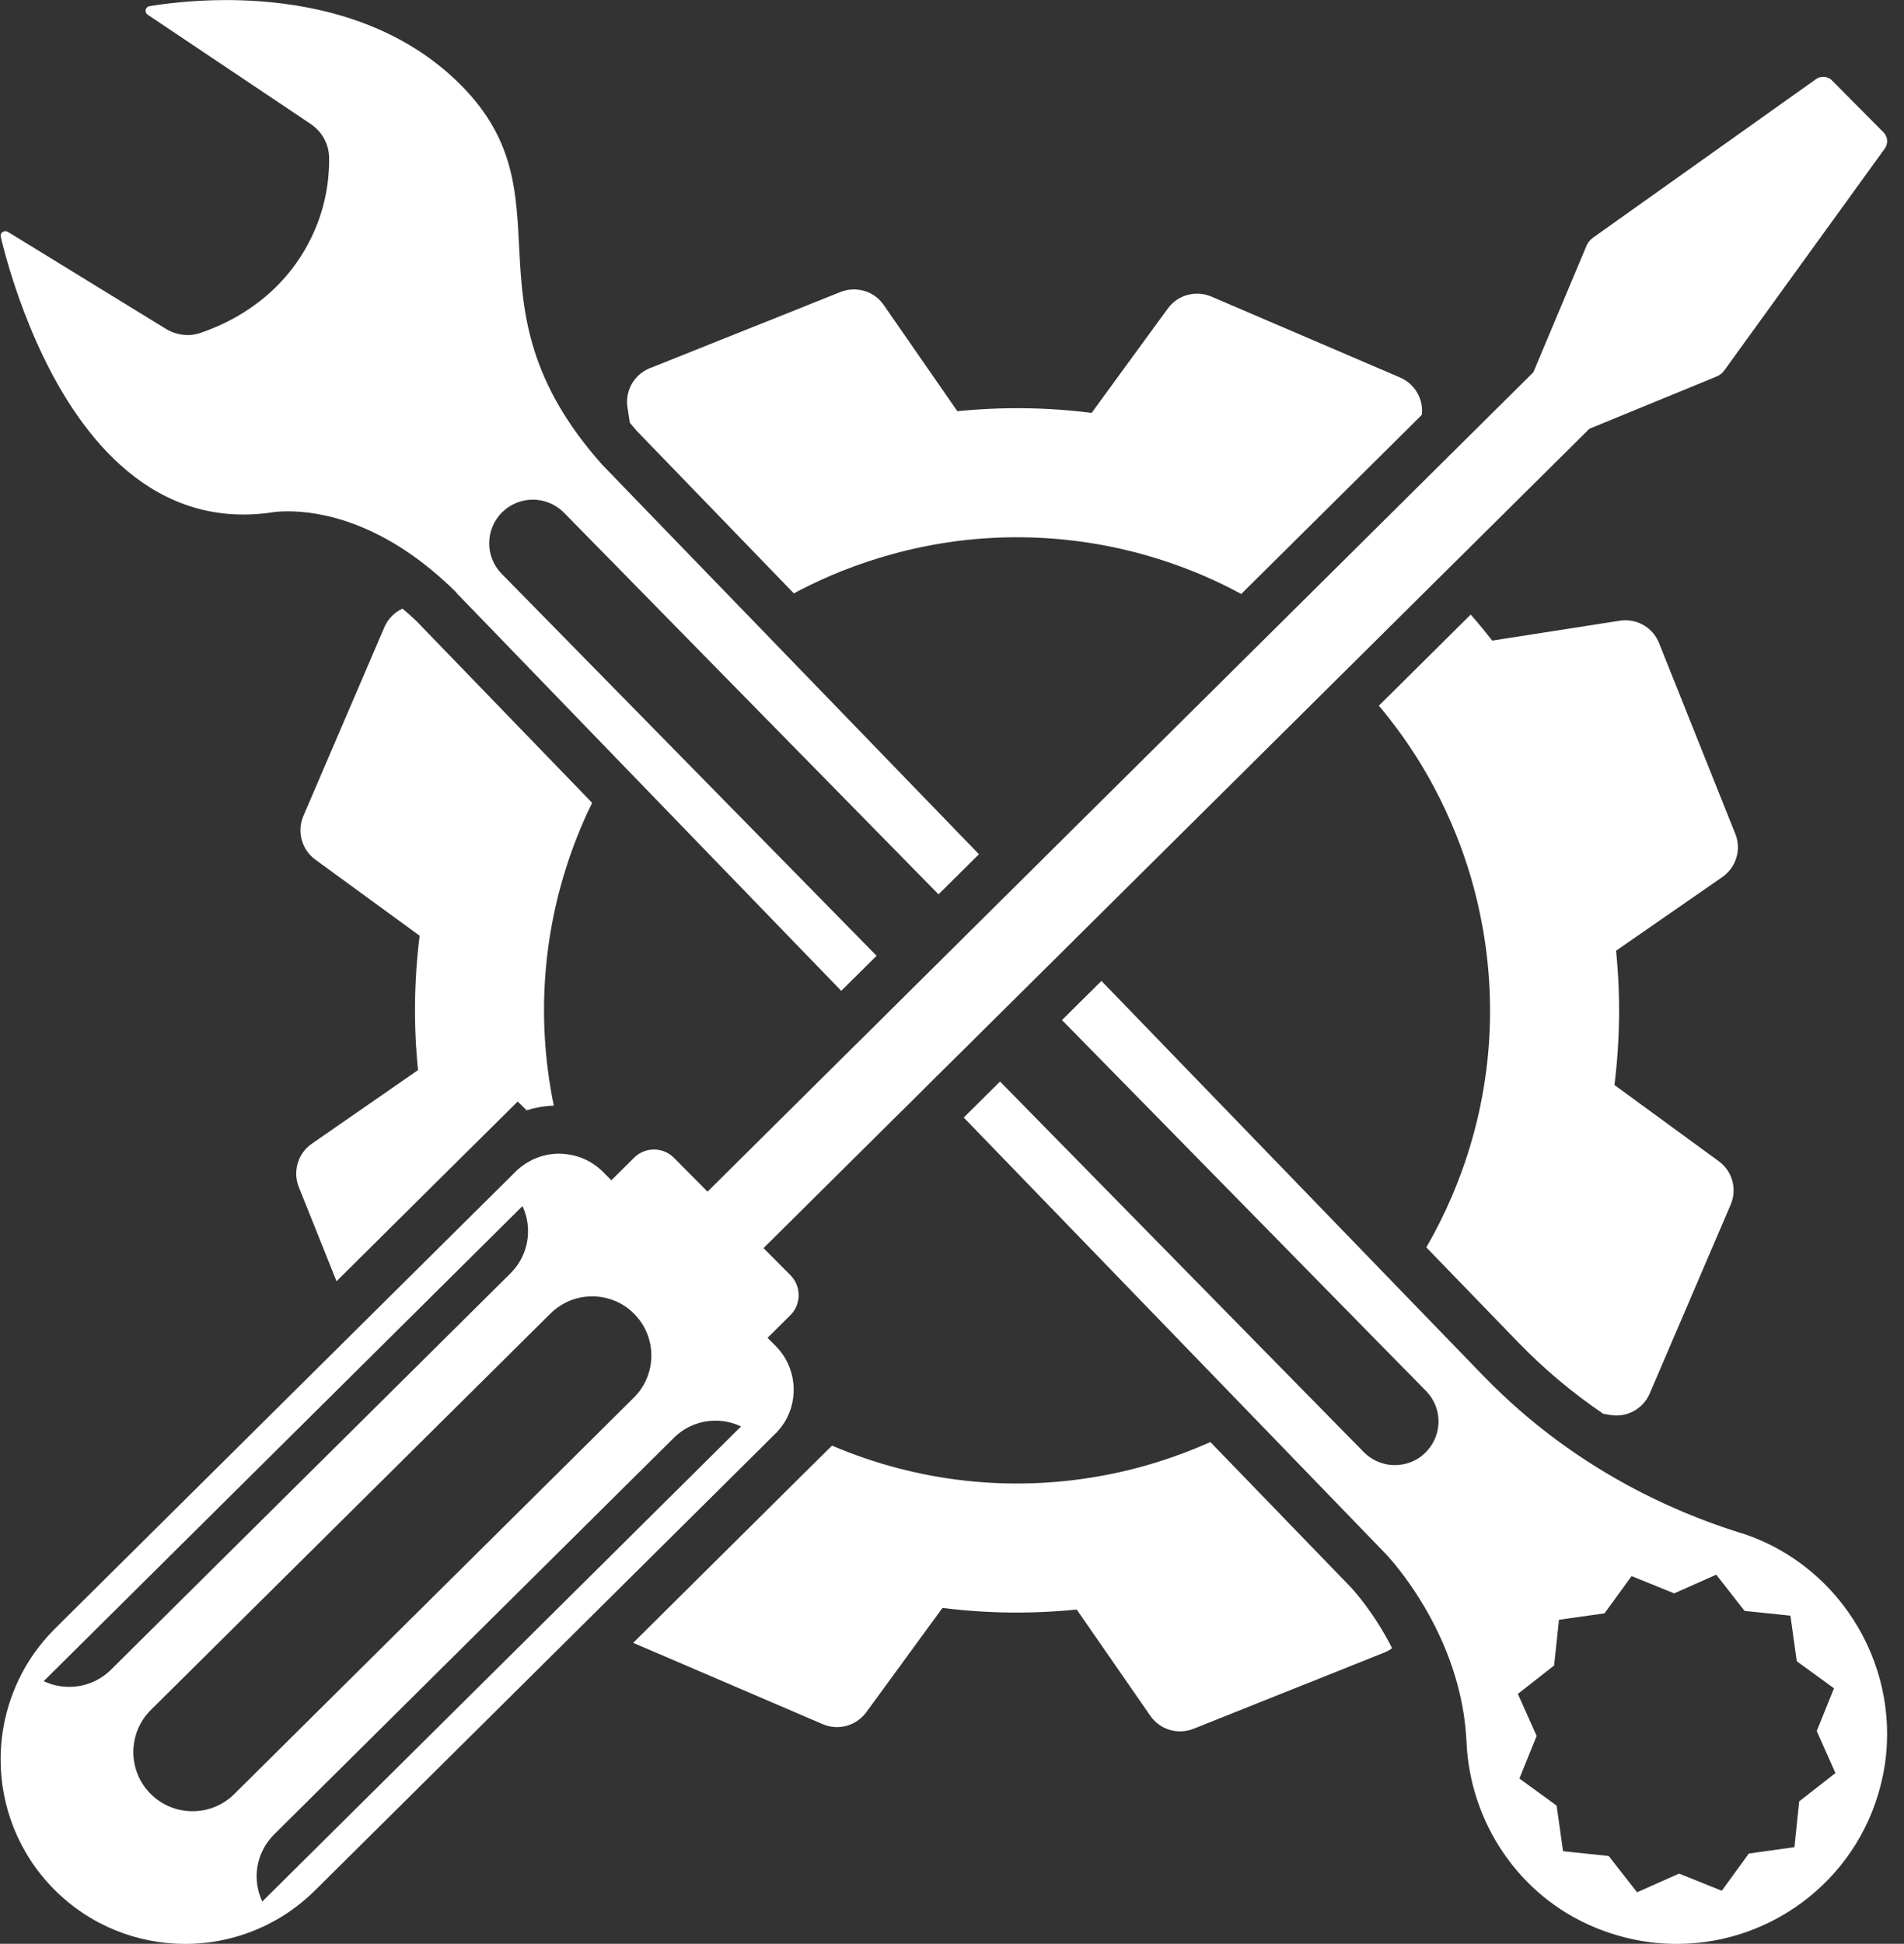
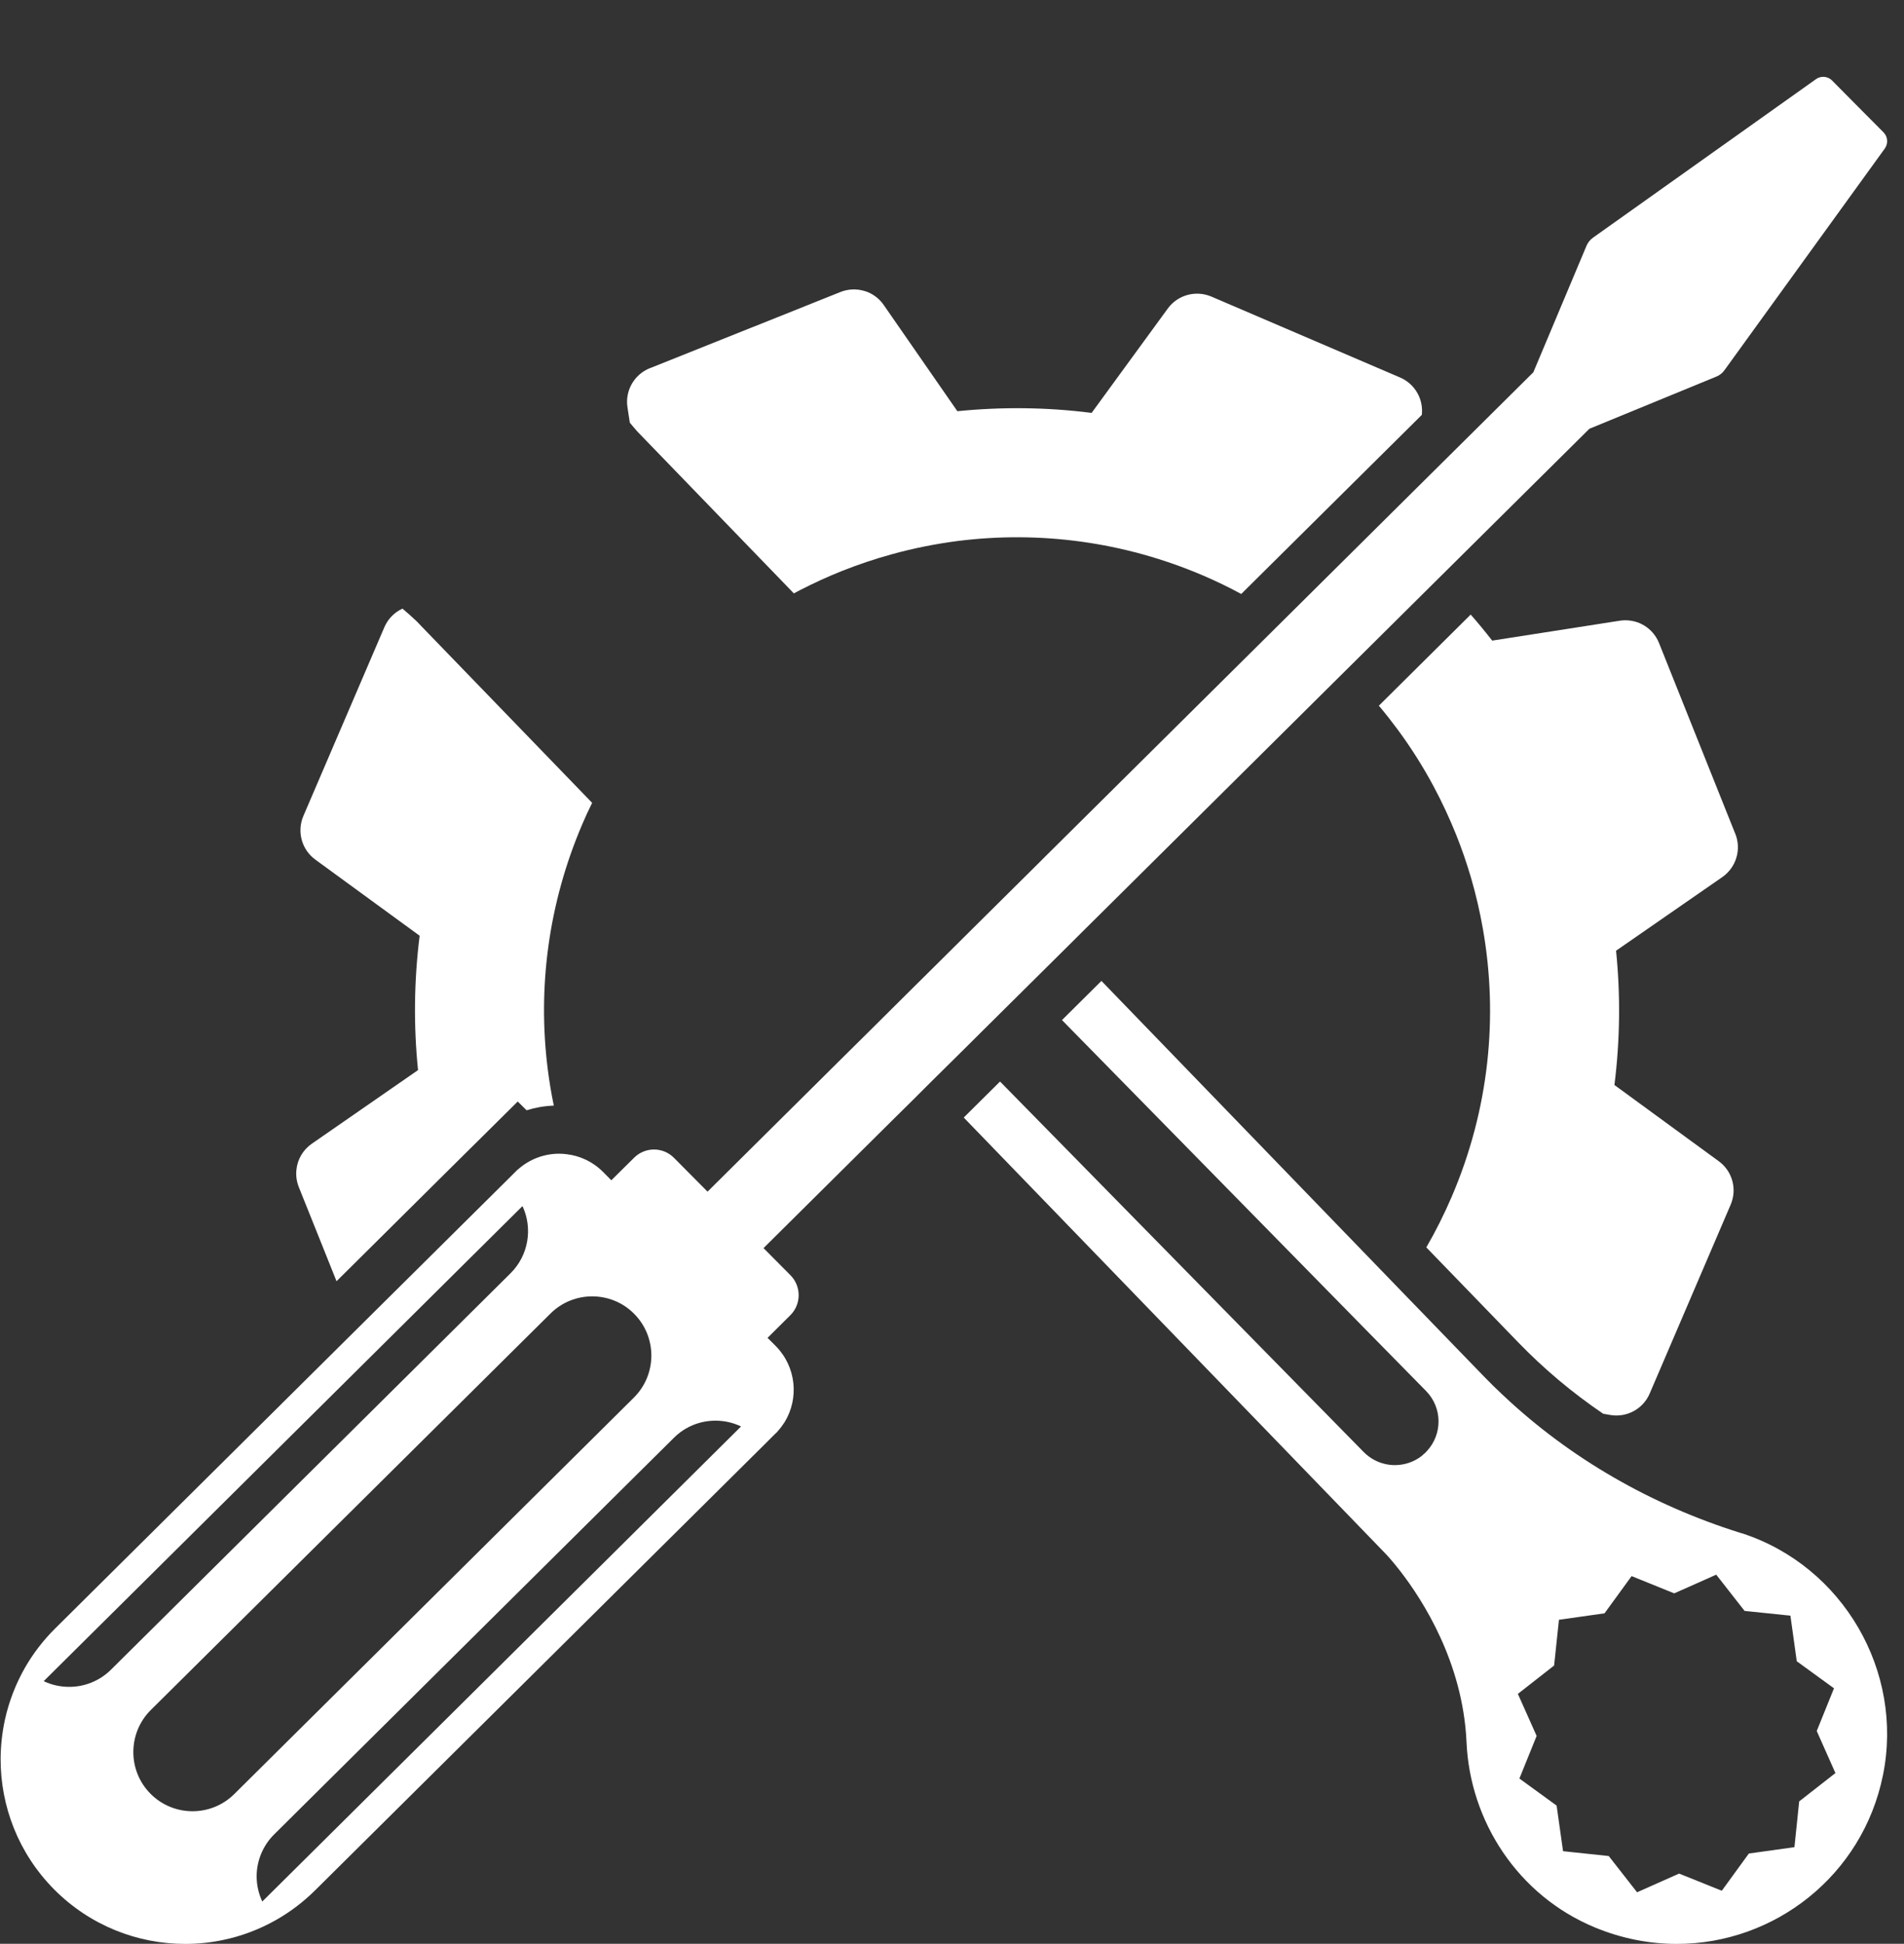
<svg xmlns="http://www.w3.org/2000/svg" fill="#000000" height="1065.5" preserveAspectRatio="xMidYMid meet" version="1" viewBox="482.5 467.2 1043.9 1065.5" width="1043.9" zoomAndPan="magnify">
  <rect x="482.5" y="467.2" width="1043.9" height="1065.5" fill="#333333" stroke="none" />
  <g fill="#ffffff" id="change1_1">
    <path d="M 807.152 907.281 L 713.68 810.621 L 710.941 807.762 C 708.336 805.281 705.73 802.988 703.172 800.82 C 698.801 802.809 695.223 806.391 693.234 811.02 L 648.816 914.52 C 645.195 923.039 647.891 932.93 655.395 938.41 L 712.574 980.129 C 709.484 1004.809 709.219 1029.488 711.691 1053.781 L 653.453 1094.141 C 648.555 1097.539 645.551 1102.828 645.02 1108.441 C 644.668 1111.578 645.109 1114.762 646.301 1117.852 L 655.617 1141.07 L 667.008 1169.512 L 740.039 1097.051 L 746.531 1090.648 L 747.68 1089.5 L 766.355 1071 L 771.211 1075.809 C 776.023 1074.309 781.016 1073.43 786.137 1073.25 C 784.766 1066.672 783.664 1060.051 782.824 1053.379 C 777.219 1009.09 782.957 962.82 801.812 918.84 C 803.488 914.922 805.254 911.07 807.152 907.281" />
-     <path d="M 1222.199 1336.32 L 1146.121 1257.68 C 1136.59 1261.922 1126.781 1265.629 1116.801 1268.719 C 1106.34 1271.988 1095.609 1274.59 1084.711 1276.488 C 1037.02 1284.879 986.465 1279.98 938.645 1259.629 L 927.43 1270.75 L 926.281 1271.859 L 919.789 1278.301 L 829.672 1367.711 C 829.805 1367.801 829.98 1367.891 830.113 1367.93 L 933.566 1412.309 C 942.09 1415.969 951.977 1413.238 957.453 1405.77 L 999.223 1348.59 C 1023.91 1351.691 1048.59 1351.91 1072.828 1349.48 L 1113.18 1407.719 C 1115.352 1410.852 1118.352 1413.238 1121.66 1414.648 C 1126.391 1416.68 1131.859 1416.859 1136.891 1414.828 L 1139.59 1413.77 L 1173.23 1400.301 L 1218.18 1382.371 L 1241.449 1373.059 C 1243 1372.441 1244.41 1371.641 1245.73 1370.672 C 1236.148 1351.602 1224.941 1339.191 1222.551 1336.672 L 1222.199 1336.32" />
    <path d="M 1433.922 924.27 L 1433.57 923.441 L 1392.102 819.719 C 1390.469 815.609 1387.559 812.262 1383.98 810.09 C 1383.18 809.609 1382.352 809.211 1381.512 808.809 C 1378.148 807.398 1374.398 806.871 1370.602 807.441 L 1300.621 818.352 C 1296.82 813.488 1292.93 808.719 1288.828 804.09 L 1238.488 854.031 C 1242.07 858.27 1245.512 862.68 1248.82 867.141 C 1256.199 877.121 1262.82 887.629 1268.648 898.539 C 1273.199 907.059 1277.262 915.84 1280.879 924.809 C 1283.93 932.398 1286.578 940.172 1288.922 948.031 C 1291.648 957.352 1293.859 966.84 1295.539 976.469 C 1303.969 1024.371 1299.031 1075.191 1278.41 1123.23 C 1274.262 1132.859 1269.621 1142.129 1264.5 1150.961 L 1315.059 1203.199 C 1329.051 1217.629 1344.59 1230.699 1361.461 1242.141 L 1365.172 1242.801 C 1374.309 1244.441 1383.359 1239.578 1386.98 1231.059 L 1431.359 1127.559 C 1435.02 1119.078 1432.328 1109.148 1424.82 1103.719 L 1367.641 1061.949 C 1370.73 1037.27 1371 1012.578 1368.531 988.34 L 1426.77 947.988 C 1434.398 942.691 1437.359 932.84 1433.922 924.27" />
    <path d="M 827.816 698.91 C 829.098 700.512 830.512 702.09 831.926 703.73 L 917.758 792.48 C 918.996 791.77 920.23 791.148 921.512 790.488 C 928.797 786.738 936.258 783.34 943.855 780.289 C 952.859 776.711 962 773.621 971.316 771.059 C 983.238 767.75 995.426 765.32 1007.738 763.73 C 1052.031 758.172 1098.352 763.91 1142.328 782.762 C 1149.43 785.809 1156.32 789.16 1163.031 792.789 L 1262.031 694.629 C 1263.039 685.98 1258.23 677.629 1250.148 674.141 L 1146.648 629.77 C 1138.129 626.148 1128.238 628.84 1122.77 636.309 L 1081 693.531 C 1056.359 690.391 1031.68 690.172 1007.391 692.602 L 967.035 634.41 C 964.871 631.23 961.867 628.891 958.559 627.43 C 957.676 627.07 956.789 626.77 955.906 626.551 C 951.848 625.441 947.473 625.621 943.324 627.25 L 839.652 668.711 L 838.77 669.02 C 830.199 672.469 825.078 681.391 826.535 690.57 L 827.816 698.91" />
-     <path d="M 499.047 646.551 C 517.77 692.16 553.754 749.25 616.012 749.25 C 620.516 749.25 625.152 748.941 629.922 748.32 C 629.922 748.32 633.719 747.48 640.43 747.48 C 657.559 747.48 693.457 752.961 732.801 792.078 L 732.711 792.172 L 744.852 804.711 L 820.574 883.039 L 943.723 1010.328 L 963.105 991.121 L 835.723 861.359 L 785.871 810.578 L 757.566 781.75 C 748.297 772.34 748.43 757.199 757.879 747.922 C 762.559 743.379 768.605 741.078 774.609 741.078 C 780.84 741.078 787.02 743.512 791.742 748.281 L 818.984 776.012 L 868.57 826.559 L 997.059 957.441 L 1019.219 935.449 L 894.488 806.52 L 835.016 745.059 L 812.496 721.738 C 732.578 631.84 798.766 573.648 731.961 510.691 C 699.902 480.441 658.488 470.238 624.223 467.859 C 618.043 467.422 612.125 467.238 606.52 467.238 C 587.664 467.238 572.477 469.27 564.438 470.59 C 562.145 470.988 561.527 473.949 563.469 475.27 L 652.836 535.148 C 659.105 539.391 662.945 546.359 662.945 553.91 C 663.078 568.531 660.031 583.191 653.453 596.871 C 641.266 622.531 619.059 640.672 592.301 649.73 C 590.094 650.48 587.754 650.871 585.457 650.871 C 581.262 650.871 577.066 649.68 573.445 647.469 L 486.773 594.27 C 486.332 594.012 485.891 593.922 485.402 593.922 C 483.859 593.922 482.488 595.328 482.93 597.09 C 485.141 606.281 490.172 625.129 499.047 646.551" />
    <path d="M 1468.93 1454.648 L 1466.328 1479.73 C 1466.328 1479.73 1453.738 1481.449 1441.34 1483.219 L 1426.5 1503.621 C 1426.5 1503.621 1414.711 1498.898 1403.102 1494.211 L 1380.051 1504.461 C 1380.051 1504.461 1372.23 1494.441 1364.512 1484.59 L 1339.469 1481.941 C 1339.469 1481.941 1337.66 1469.359 1335.941 1456.949 L 1315.539 1442.109 C 1315.539 1442.109 1320.309 1430.32 1324.988 1418.762 L 1314.699 1395.711 C 1314.699 1395.711 1315.102 1395.398 1315.719 1394.91 C 1318.539 1392.711 1326.621 1386.391 1334.57 1380.16 L 1337.219 1355.09 C 1337.219 1355.09 1349.801 1353.32 1362.211 1351.551 L 1377.051 1331.148 C 1377.051 1331.148 1388.84 1335.922 1400.41 1340.602 L 1407.91 1337.289 L 1423.449 1330.359 C 1423.449 1330.359 1431.309 1340.34 1439 1350.23 L 1464.121 1352.828 C 1464.121 1352.828 1465.891 1365.422 1467.609 1377.828 L 1488.012 1392.66 C 1488.012 1392.66 1483.281 1404.449 1478.559 1416.059 L 1488.801 1439.109 C 1488.801 1439.109 1478.82 1446.93 1468.93 1454.648 Z M 1437.762 1307.75 C 1437.32 1307.621 1436.879 1307.488 1436.391 1307.359 C 1388 1292.172 1343.531 1266.781 1306.75 1232.16 C 1303.09 1228.762 1299.512 1225.27 1296.031 1221.648 L 1249.66 1173.75 L 1086.379 1004.898 L 1064.75 1026.359 L 1231.43 1196.18 L 1264.371 1229.691 C 1273.328 1238.828 1273.461 1253.27 1264.852 1262.578 C 1264.719 1262.762 1264.539 1262.891 1264.41 1263.02 C 1264.281 1263.199 1264.148 1263.379 1264.012 1263.512 C 1263.699 1263.781 1263.398 1264 1263.09 1264.262 C 1262.691 1264.609 1262.34 1264.969 1261.941 1265.32 C 1257.66 1268.629 1252.449 1270.309 1247.281 1270.309 C 1245.34 1270.309 1243.391 1270.09 1241.5 1269.602 C 1237.34 1268.59 1233.461 1266.43 1230.191 1263.16 L 1195.93 1228.281 L 1030.789 1060.051 L 1010.879 1079.789 L 1170.719 1245.012 L 1241.23 1317.91 L 1241.629 1318.309 C 1242.691 1319.41 1245.871 1322.809 1250.109 1328.281 C 1262.648 1344.441 1284.5 1378.488 1286.531 1421.891 C 1288.34 1465.602 1314.828 1506.23 1356.738 1523.66 C 1371.711 1529.891 1386.98 1532.762 1401.859 1532.762 C 1455.289 1532.762 1503.73 1495.41 1514.898 1440.129 C 1526.379 1383.262 1492.91 1325.77 1437.762 1307.75" />
    <path d="M 824.371 1313.051 L 626.301 1509.539 C 624.223 1505.121 623.207 1500.352 623.207 1495.629 C 623.254 1487.328 626.477 1479.031 632.836 1472.711 L 830.82 1276.309 L 851.926 1255.391 C 858.238 1249.07 866.496 1245.941 874.797 1245.941 C 879.566 1245.941 884.379 1247 888.793 1249.121 Z M 588.062 1460.039 C 579.719 1460.039 571.371 1456.859 565.016 1450.461 C 558.699 1444.102 555.562 1435.762 555.609 1427.449 C 555.652 1419.148 558.832 1410.852 565.191 1404.539 L 741.539 1229.641 L 784.324 1187.211 C 790.641 1180.941 798.895 1177.809 807.152 1177.809 C 815.543 1177.809 823.887 1180.988 830.199 1187.391 C 842.828 1200.109 842.742 1220.68 830.023 1233.309 L 807.727 1255.43 L 610.934 1450.629 C 604.617 1456.91 596.316 1460.039 588.062 1460.039 Z M 520.461 1391.859 C 515.648 1391.859 510.879 1390.852 506.465 1388.73 L 684.141 1212.469 L 768.961 1128.309 C 774.609 1140.41 772.402 1155.199 762.426 1165.141 L 695.531 1231.5 L 543.336 1382.461 C 536.977 1388.73 528.719 1391.859 520.461 1391.859 Z M 907.602 1253.051 L 908.797 1251.941 L 908.75 1251.898 C 910.211 1250.309 911.488 1248.59 912.637 1246.82 C 920.672 1233.789 919.086 1216.441 907.824 1205.051 L 903.32 1200.551 L 915.816 1188.141 C 921.863 1182.129 921.91 1172.328 915.902 1166.238 L 901.113 1151.359 L 973.656 1079.391 L 983.105 1070.07 L 992.469 1060.711 L 1012.25 1041.148 L 1021.609 1031.84 L 1036.801 1016.781 L 1046.199 1007.461 L 1067.969 985.871 L 1077.371 976.512 L 1086.781 967.191 L 1220.391 834.641 L 1270.641 784.789 L 1353.91 702.23 L 1423.449 673.66 C 1425.262 672.949 1426.852 671.719 1428 670.078 L 1515.871 548.621 C 1517.809 545.879 1517.551 542.121 1515.16 539.738 L 1501.078 525.57 L 1486.988 511.352 C 1485.621 509.98 1483.859 509.32 1482.09 509.32 C 1480.719 509.32 1479.352 509.719 1478.121 510.602 L 1355.941 597.449 C 1354.309 598.602 1353.07 600.141 1352.32 601.949 L 1323.18 671.27 L 1253.859 740.02 L 1186.391 806.961 L 1056.449 935.84 L 1047.039 945.211 L 1037.641 954.52 L 1015.648 976.328 L 1006.238 985.691 L 991.098 1000.711 L 981.695 1010.02 L 962.18 1029.41 L 943.367 1048.039 L 870.426 1120.41 L 852.059 1101.91 C 849.055 1098.859 845.039 1097.309 841.062 1097.309 C 837.133 1097.309 833.16 1098.82 830.156 1101.82 L 817.66 1114.18 L 813.16 1109.629 C 807.551 1103.98 800.441 1100.711 793.113 1099.879 C 791.789 1099.699 790.418 1099.609 789.094 1099.609 C 780.926 1099.609 772.801 1102.531 766.355 1108.352 L 766.312 1108.309 L 765.164 1109.461 L 758.719 1115.859 L 677.648 1196.262 L 512.781 1359.809 C 506.199 1366.34 500.727 1373.5 496.309 1381.141 C 491.145 1390.141 487.434 1399.809 485.227 1409.75 C 483.684 1416.809 482.887 1424.012 482.844 1431.25 C 482.754 1457.129 492.512 1483.039 512.16 1502.871 C 531.941 1522.781 557.949 1532.762 584 1532.762 C 591.062 1532.762 598.129 1532.051 605.062 1530.551 C 614.996 1528.48 624.711 1524.809 633.762 1519.691 C 641.445 1515.359 648.641 1509.93 655.219 1503.441 L 819.383 1340.602 L 901.156 1259.488 L 907.602 1253.051" />
  </g>
</svg>